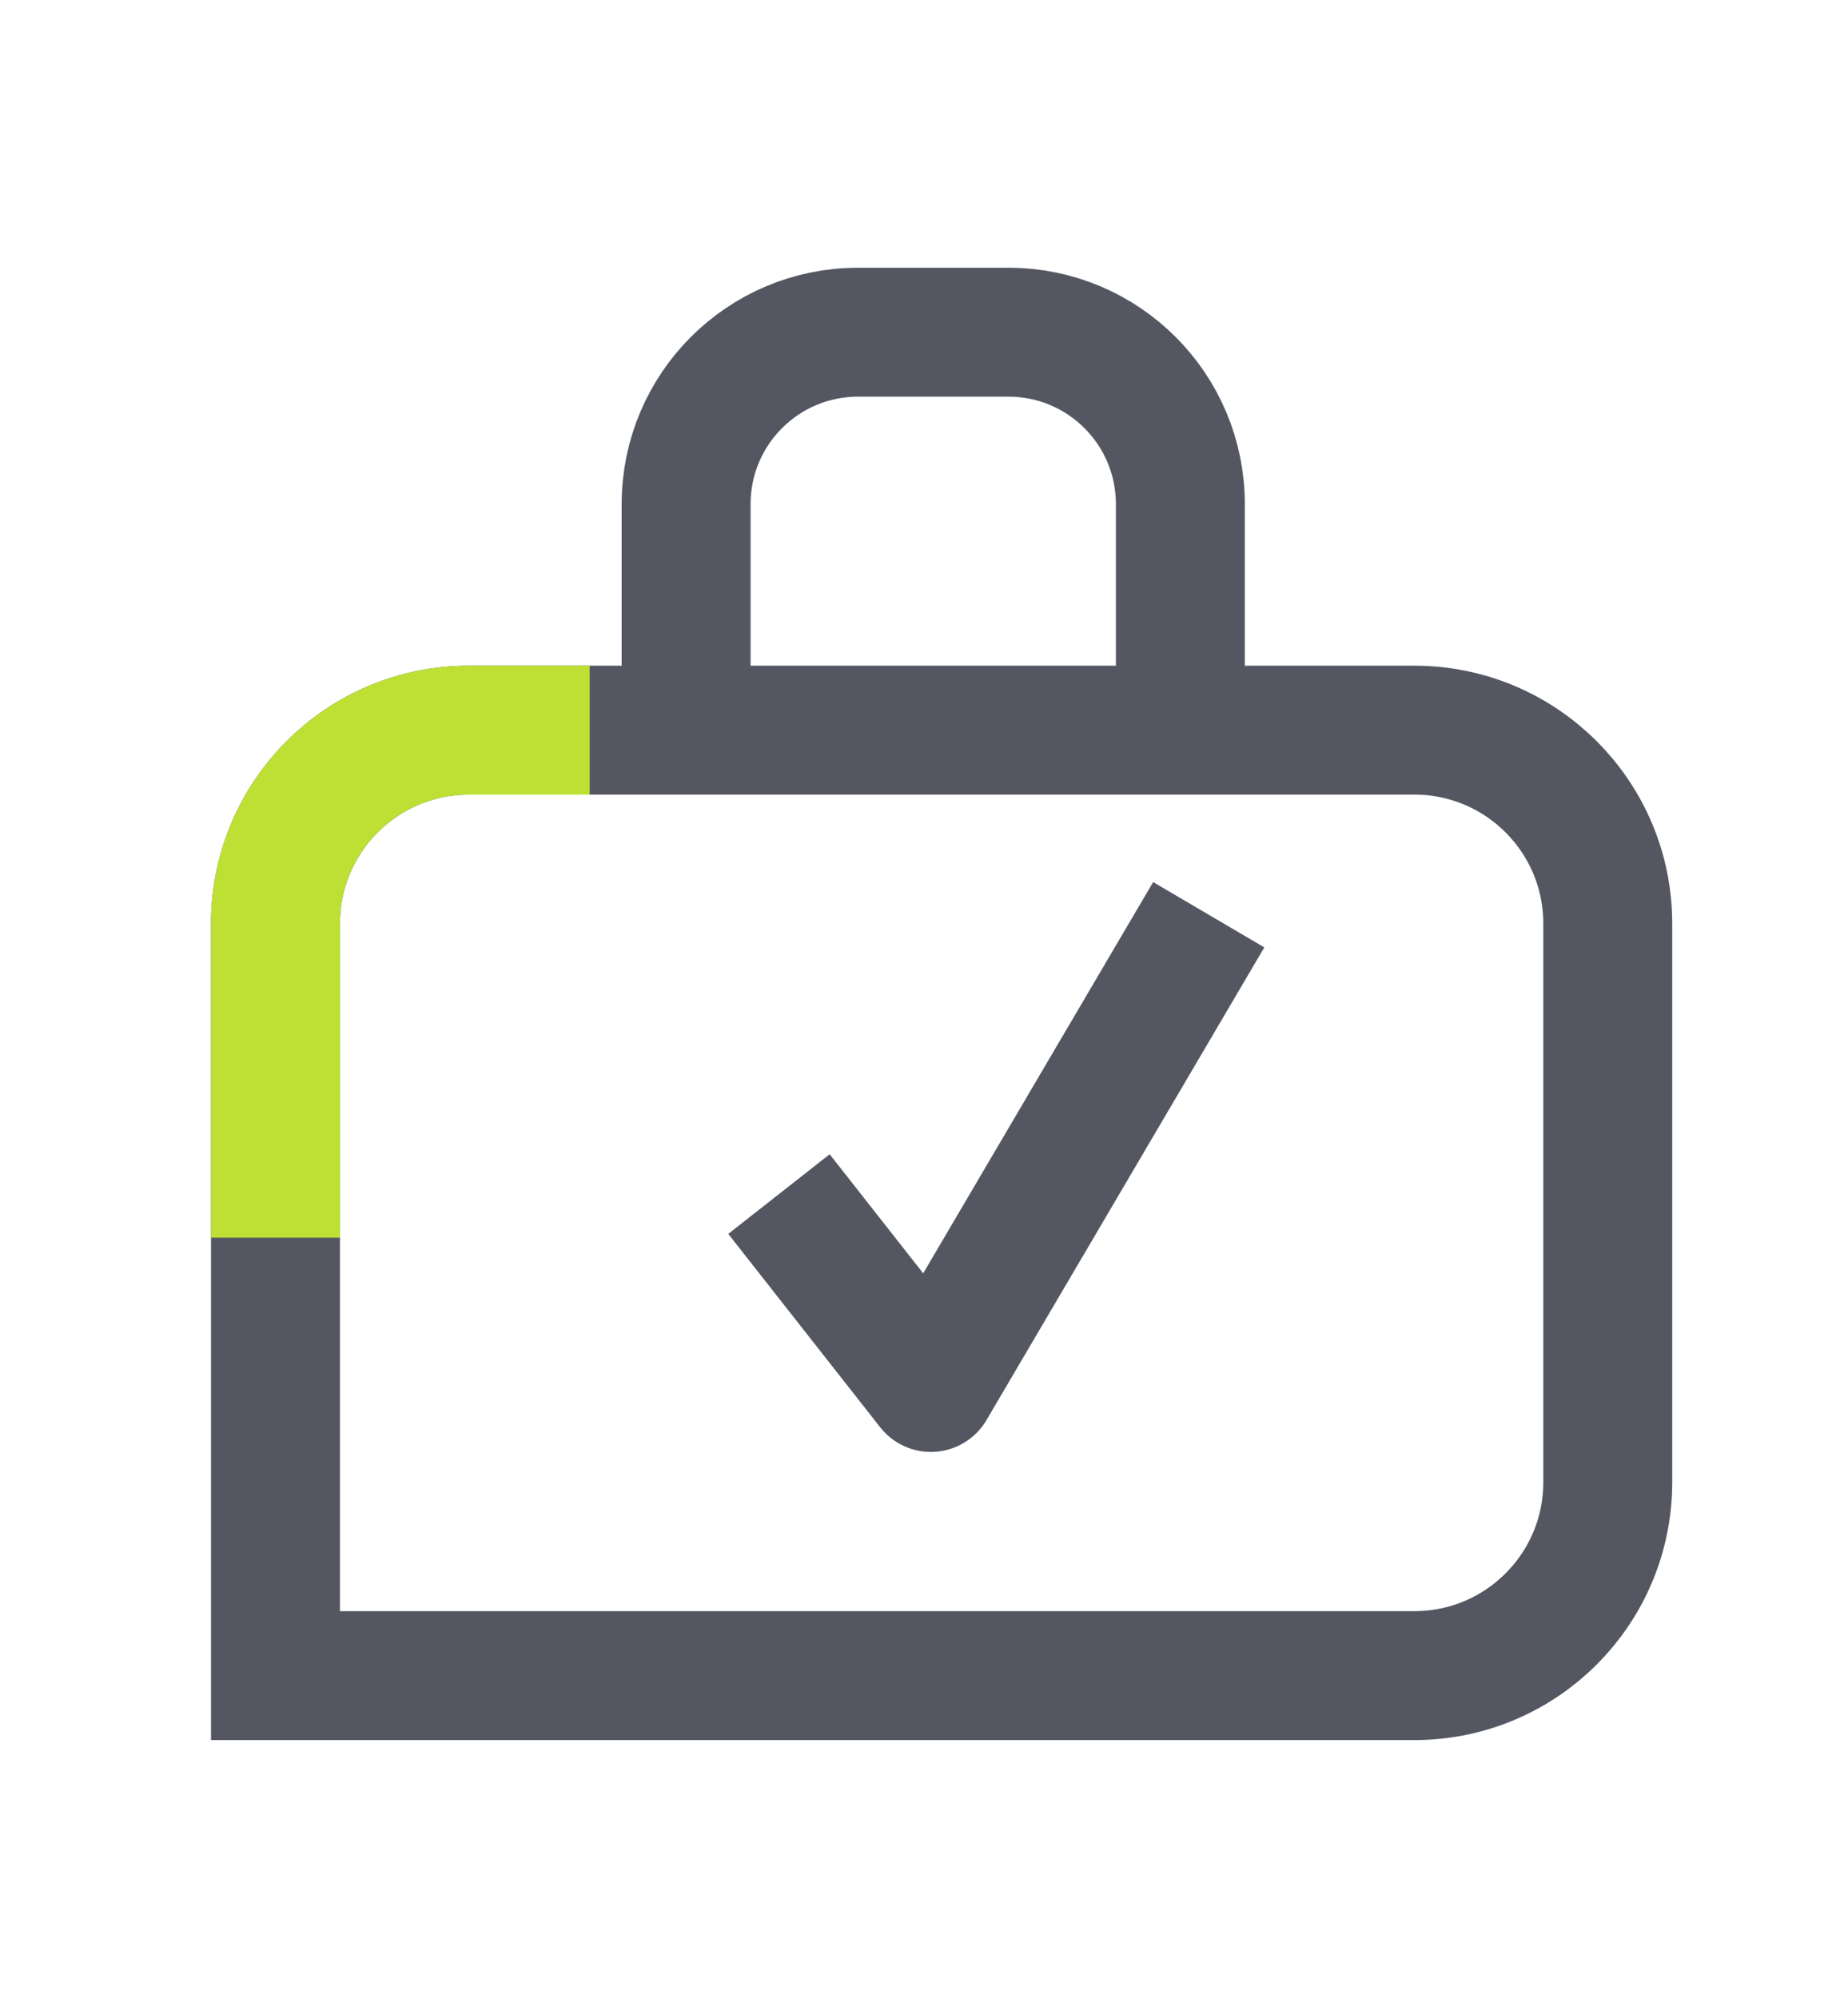
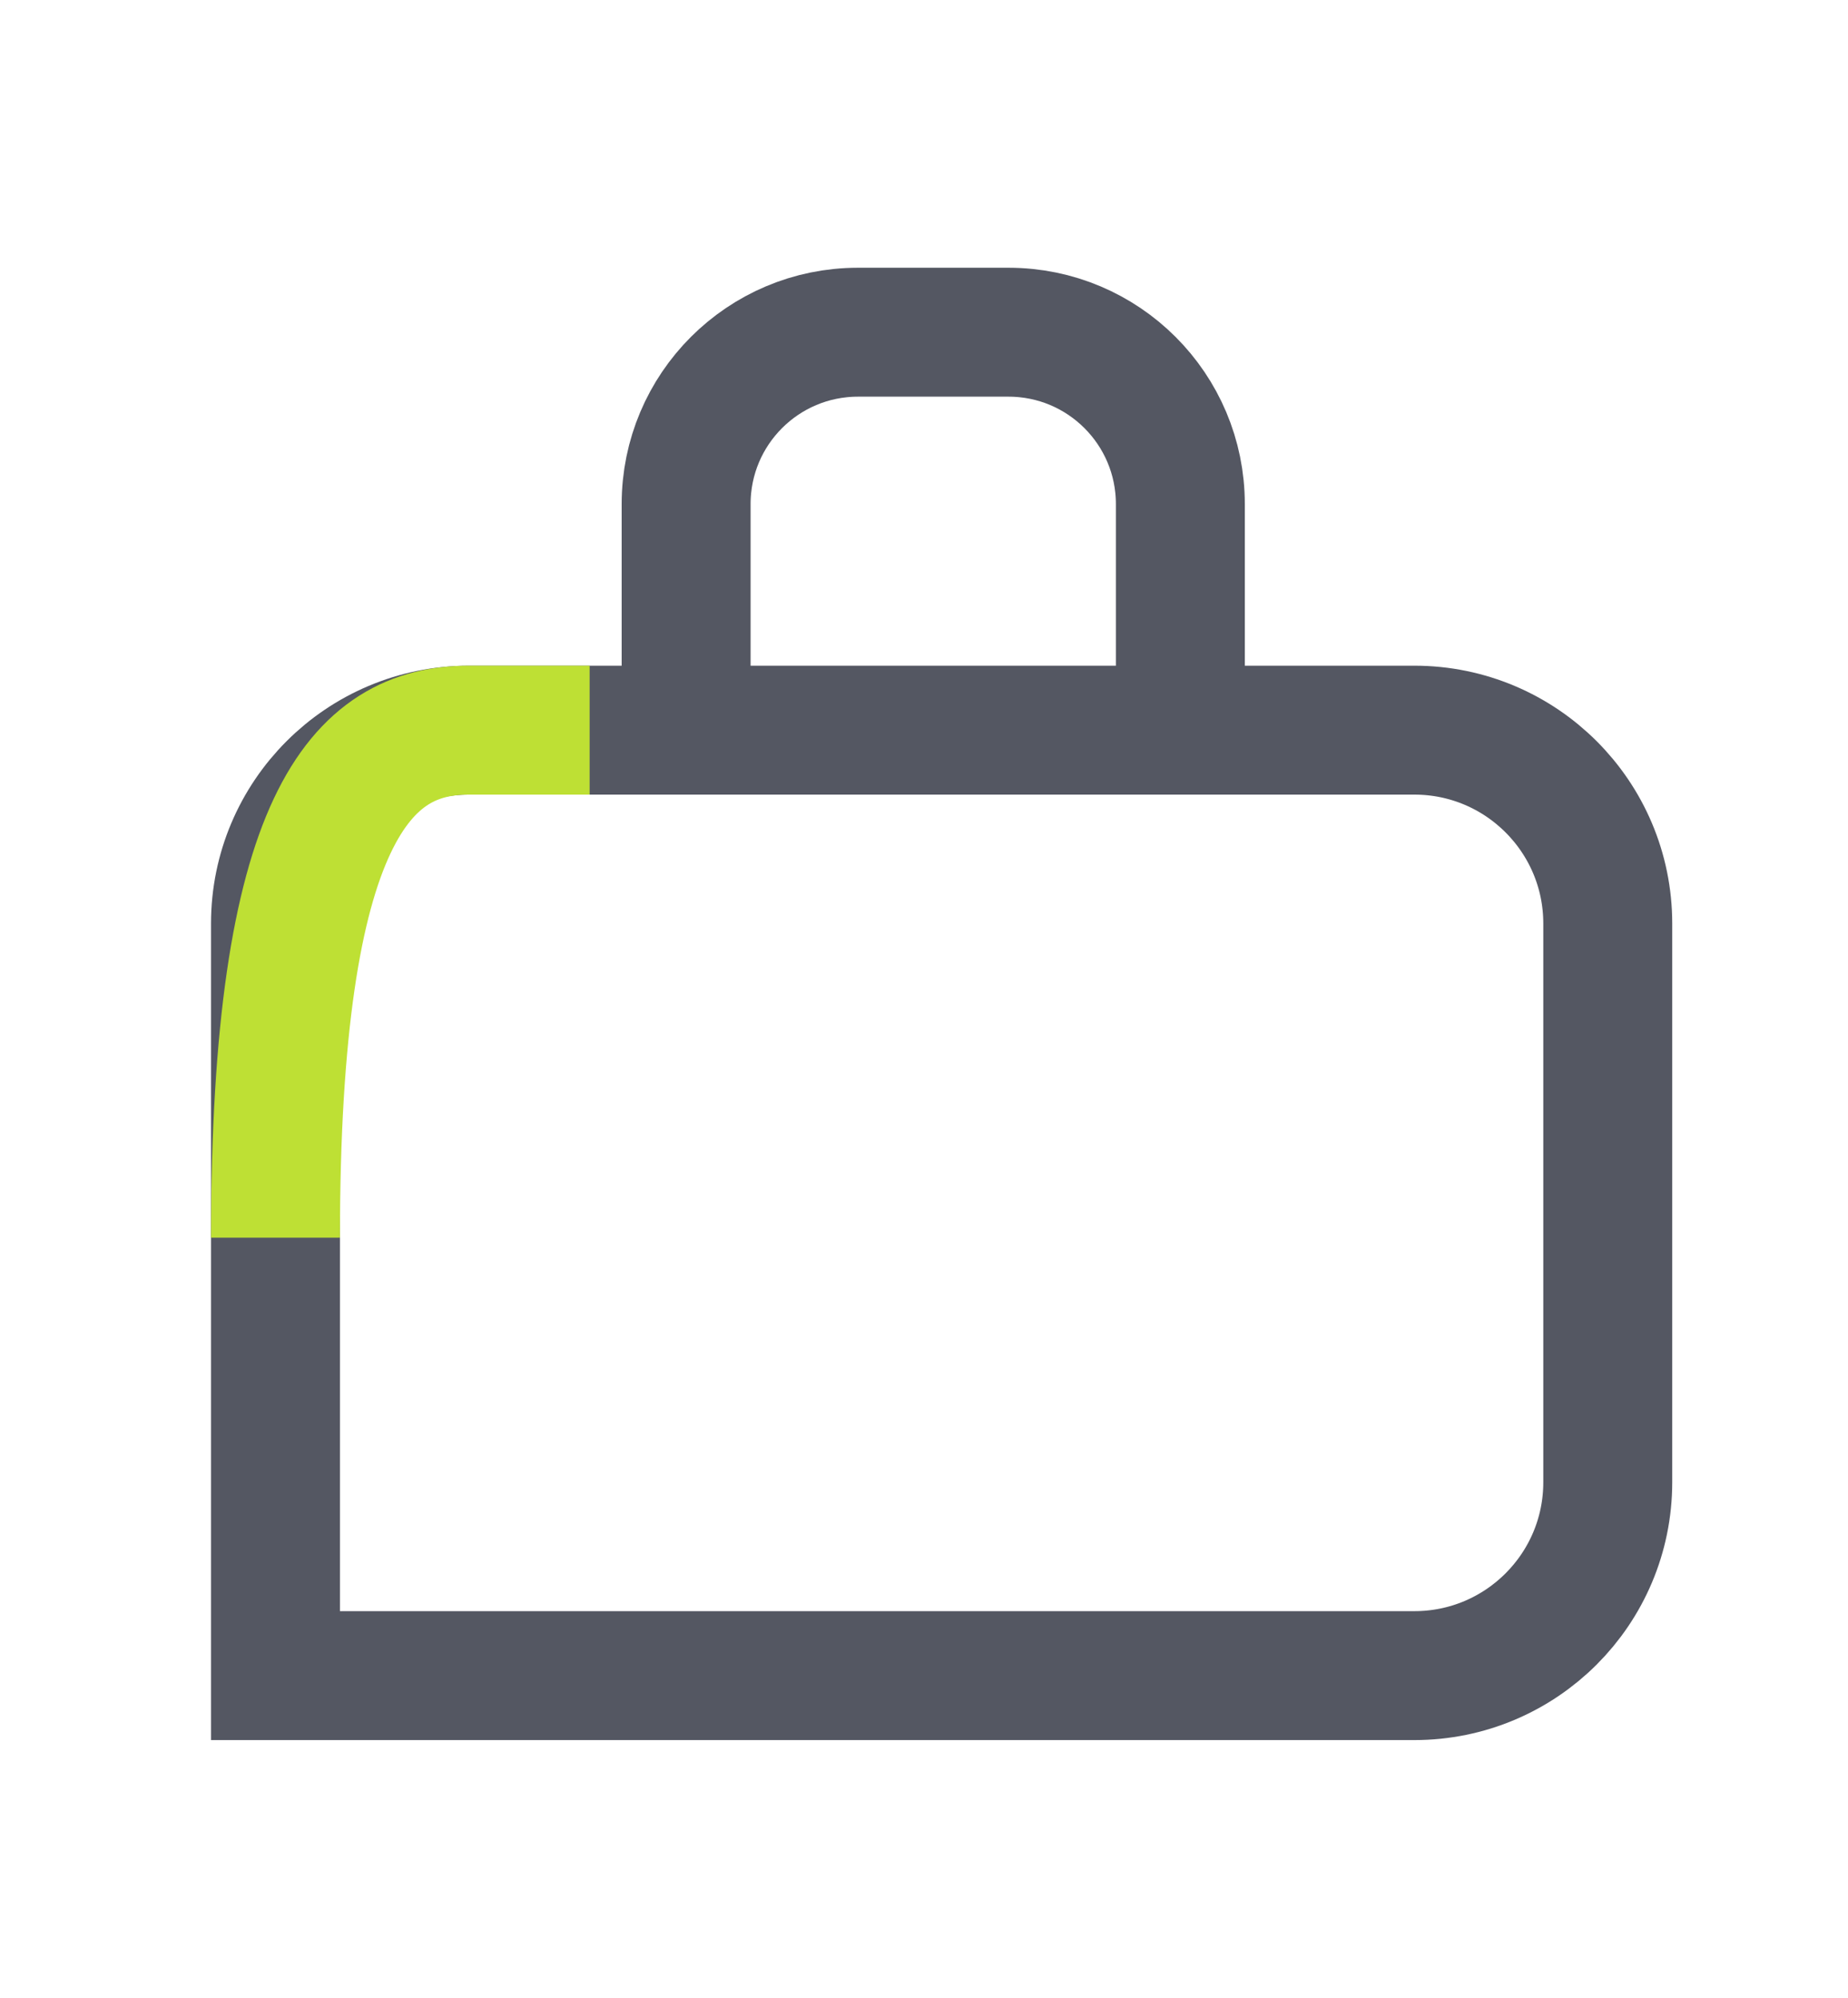
<svg xmlns="http://www.w3.org/2000/svg" width="86" height="93" viewBox="0 0 86 93" fill="none">
  <path d="M31.93 32.1V23.46C31.93 19.04 35.51 15.46 39.93 15.46H46.93C51.35 15.46 54.93 19.04 54.93 23.46V33.3" stroke="#545762" stroke-width="6" stroke-linejoin="round" />
  <path d="M21.82 33.98H65.82C70.79 33.98 74.82 38.01 74.82 42.98V68.98C74.82 73.95 70.79 77.98 65.82 77.98H12.82V42.98C12.82 38.01 16.85 33.98 21.82 33.98Z" stroke="#545762" stroke-width="6" stroke-miterlimit="10" />
-   <path d="M56.25 42.57L43.32 64.57L36.25 55.57" stroke="#545762" stroke-width="6" stroke-linejoin="round" />
-   <path d="M12.82 57.6V42.98C12.82 38.01 16.85 33.98 21.82 33.98H27.44" stroke="#BEE034" stroke-width="6" stroke-miterlimit="10" />
+   <path d="M12.82 57.6C12.82 38.01 16.85 33.98 21.82 33.98H27.44" stroke="#BEE034" stroke-width="6" stroke-miterlimit="10" />
</svg>